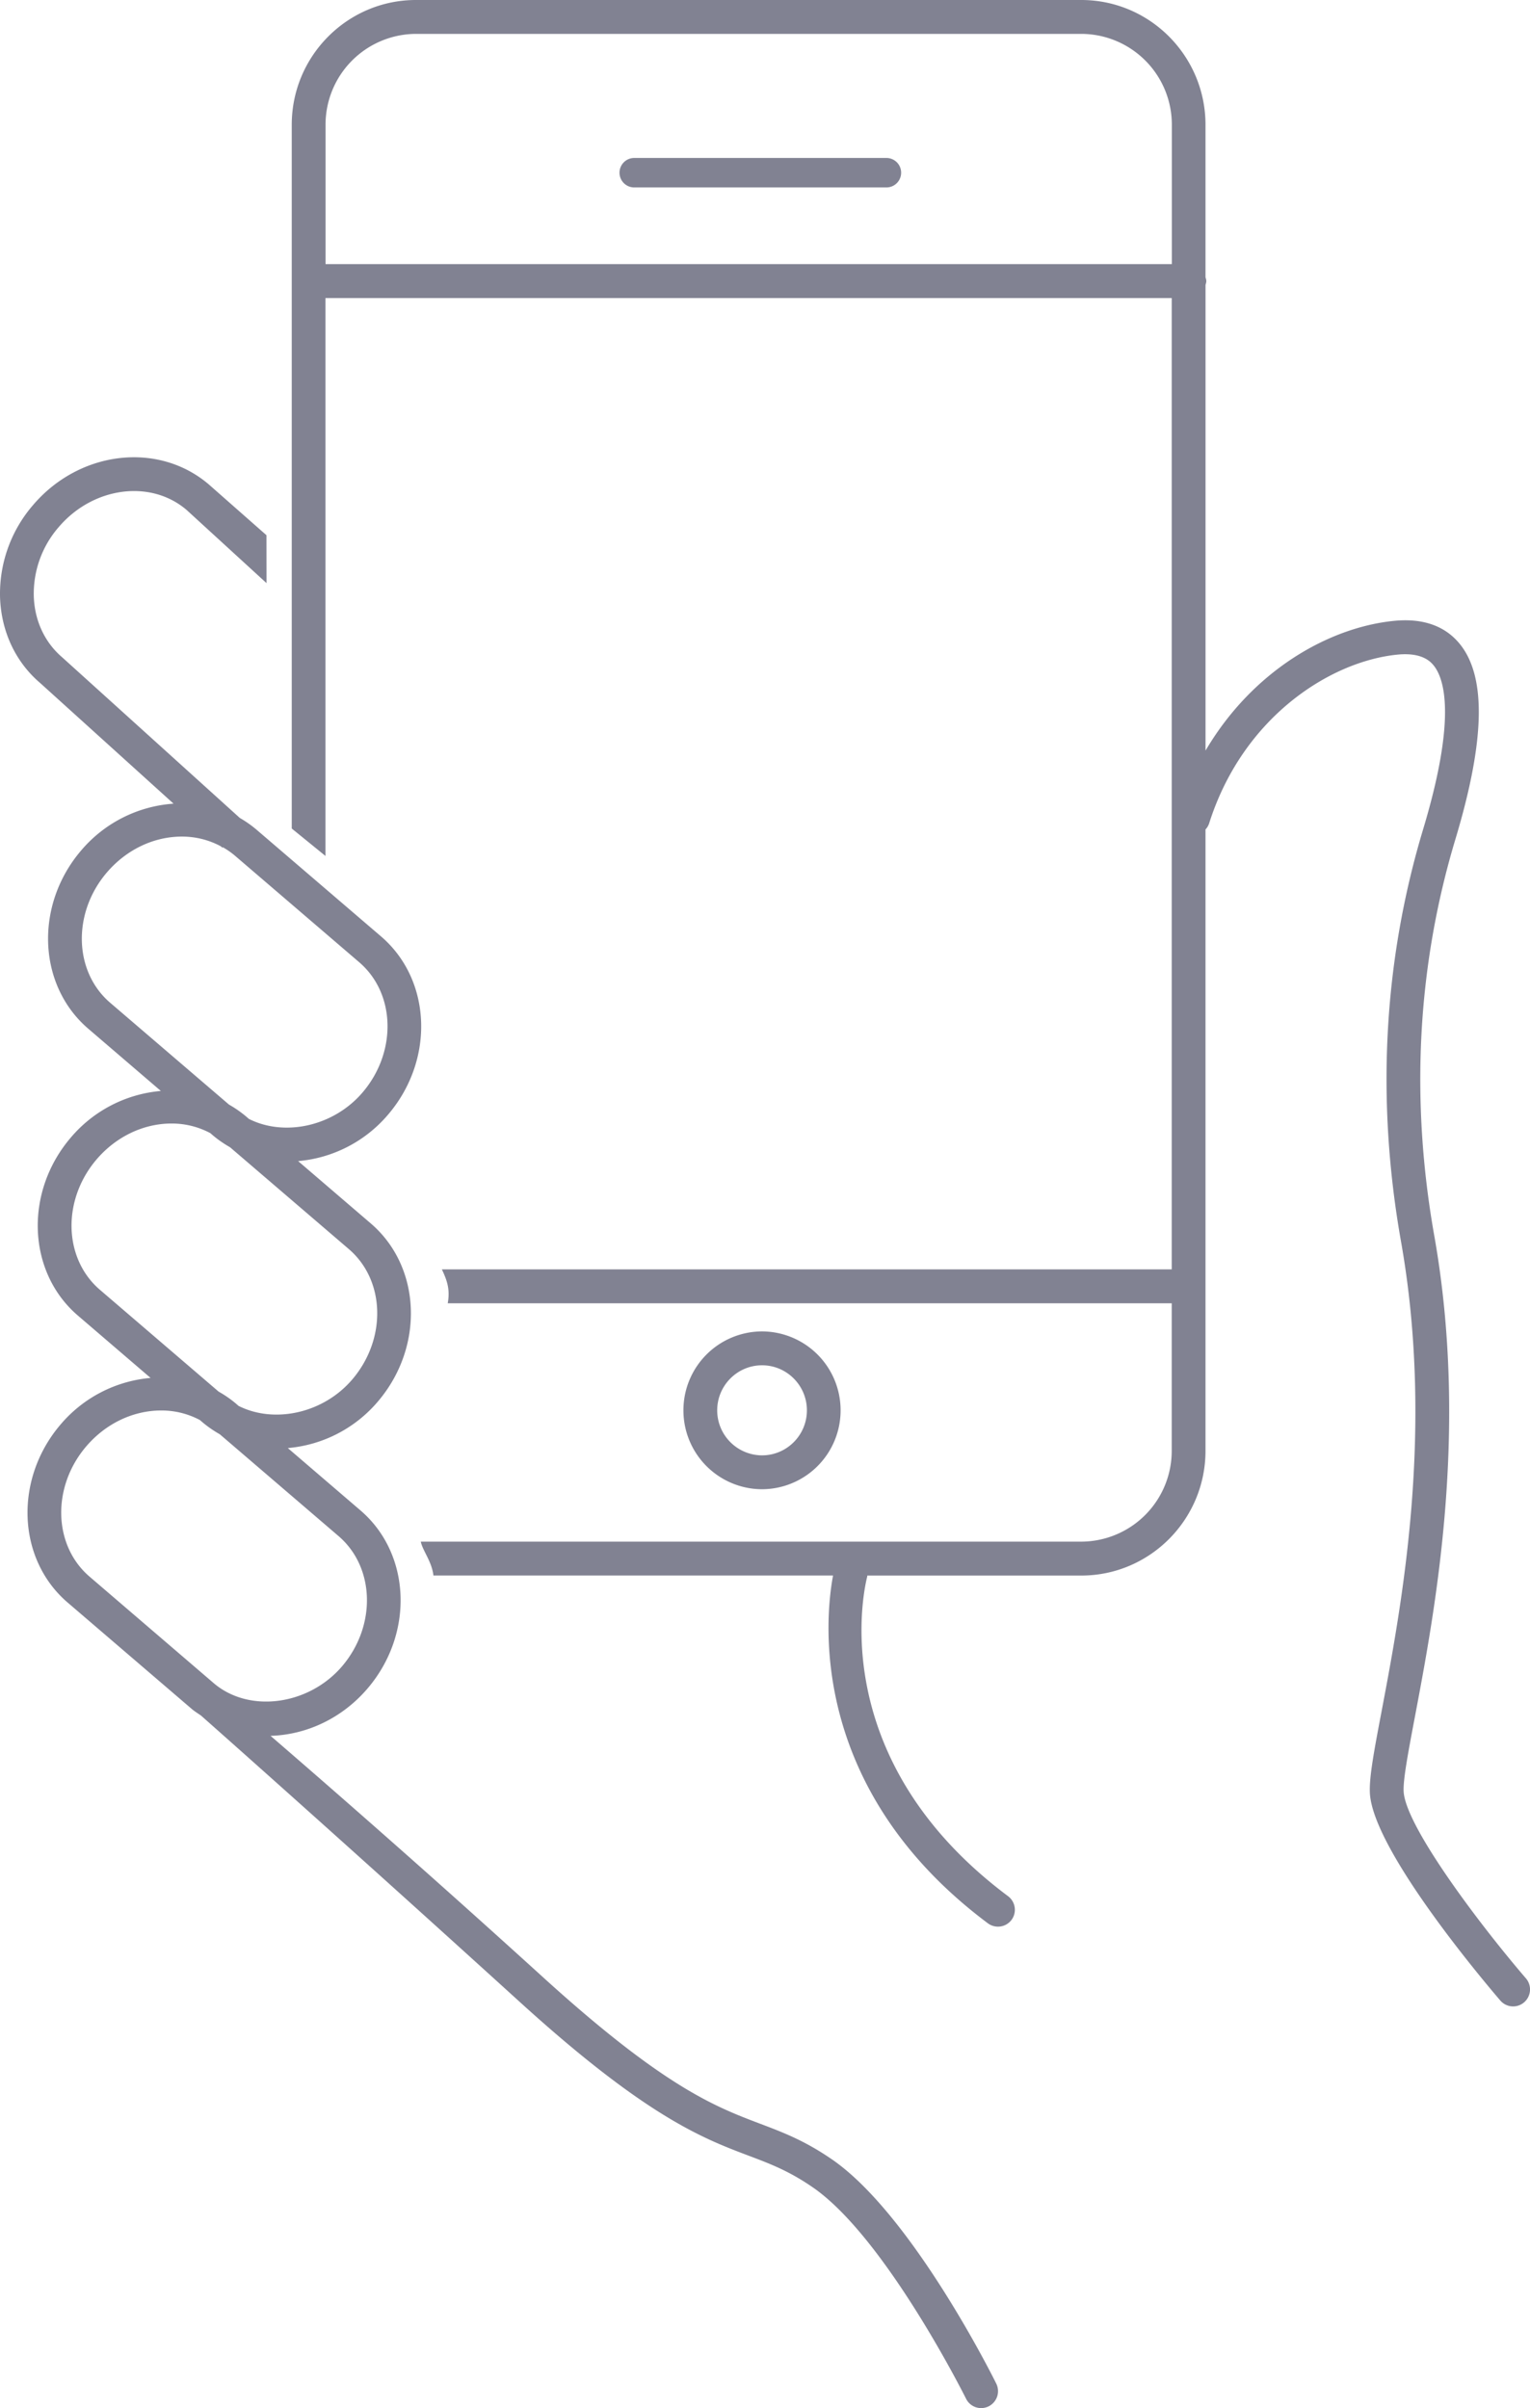
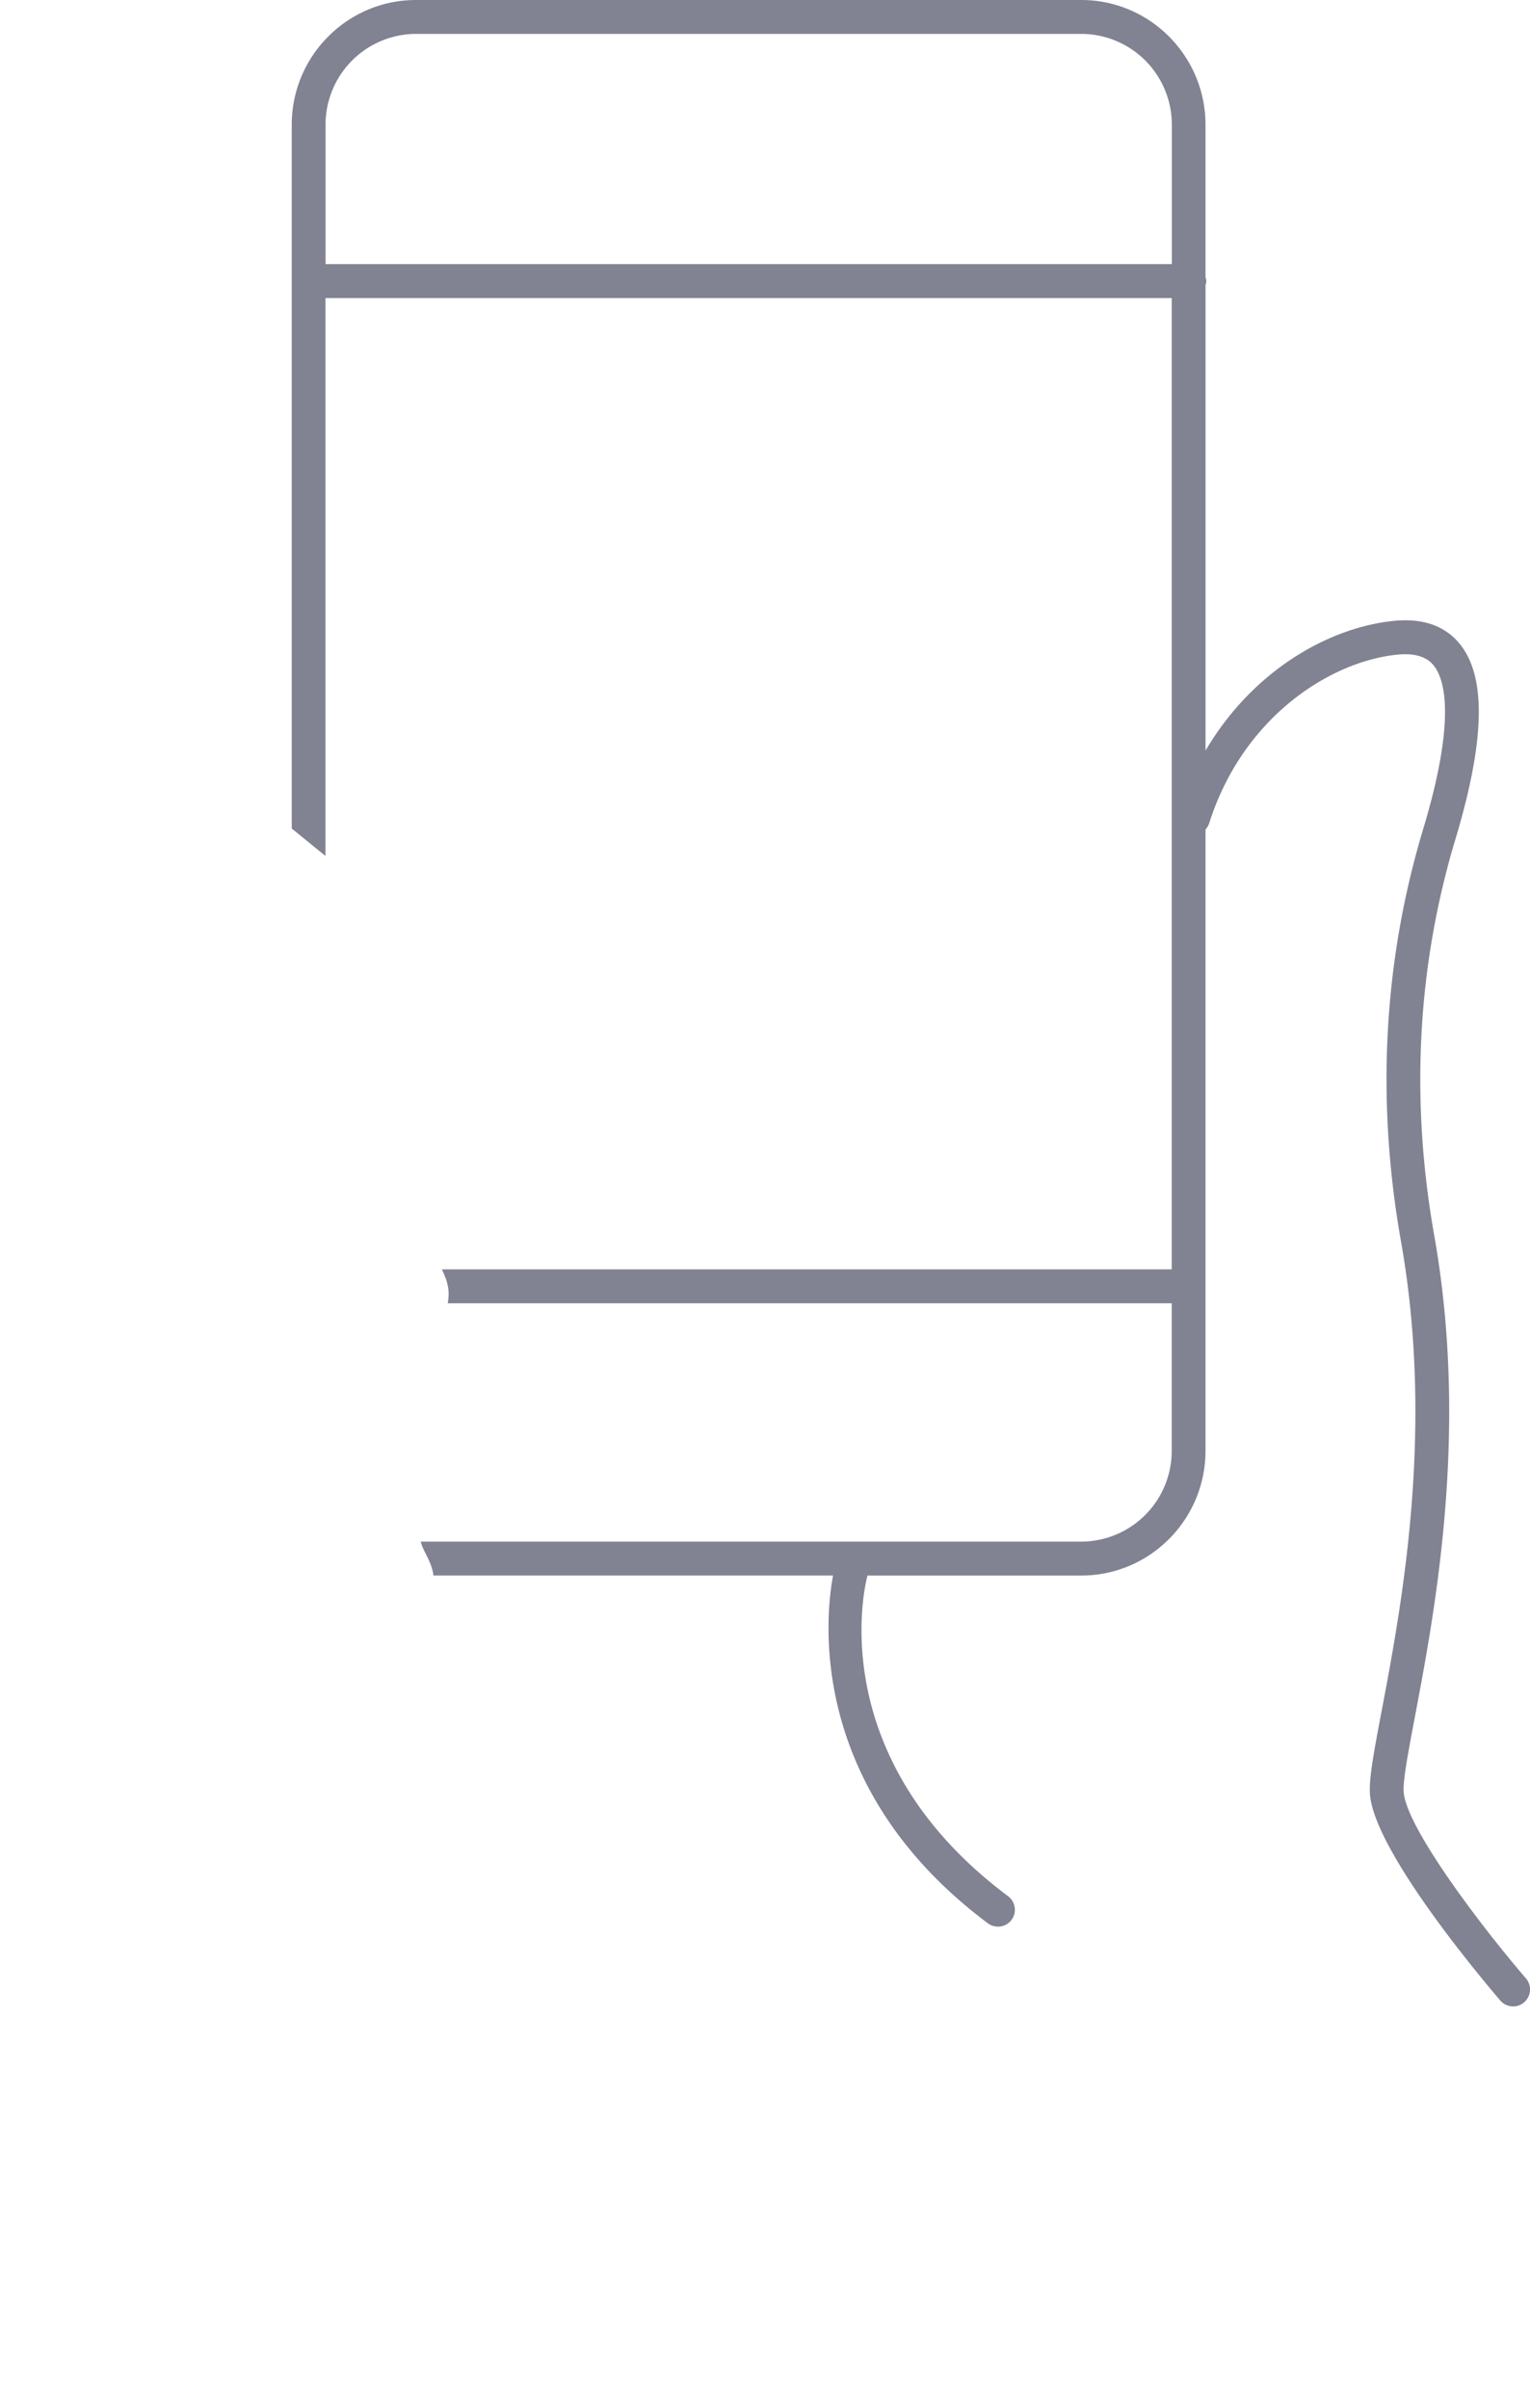
<svg xmlns="http://www.w3.org/2000/svg" width="54" height="85" viewBox="0 0 54 85">
  <g fill="#818292" fill-rule="nonzero">
    <path d="M53.856 69.831c-1.642-1.91-4.266-5.393-4.316-6.606-.019-.426.164-1.388.394-2.607.715-3.777 1.91-10.099.687-17.003-.851-4.808-.6-9.517.747-13.995 1.048-3.483 1.097-5.738.149-6.896-.524-.639-1.306-.91-2.319-.809-2.292.23-4.981 1.744-6.65 4.58V10.06c.011-.045.027-.09.027-.138 0-.05-.017-.094-.028-.14V4.405C42.547 1.976 40.581 0 38.163 0H14.68c-2.416 0-4.383 1.975-4.383 4.404v24.841l1.19.968V10.52h29.868v34.285h-25.76c.199.42.29.723.208 1.197h25.552v5.206a3.204 3.204 0 0 1-3.194 3.208h-23.31c.065.318.394.71.446 1.196h14.105c-.253 1.334-.988 7.451 5.466 12.277a.598.598 0 0 0 .833-.122.6.6 0 0 0-.123-.837c-6.574-4.916-5.037-11.022-4.97-11.28.003-.013 0-.025.002-.037h7.553c2.417 0 4.384-1.975 4.384-4.403V29.278a.572.572 0 0 0 .13-.22c1.19-3.751 4.275-5.714 6.64-5.951.888-.09 1.183.262 1.28.378.374.458.825 1.82-.37 5.79-1.401 4.659-1.662 9.555-.779 14.55 1.184 6.687.015 12.874-.684 16.57-.265 1.394-.439 2.317-.416 2.879.085 2.027 4.143 6.802 4.605 7.34a.594.594 0 0 0 .84.062.6.6 0 0 0 .063-.845zm-12.5-60.508H11.49v-4.92a3.204 3.204 0 0 1 3.192-3.207h23.483a3.204 3.204 0 0 1 3.194 3.208v4.92h-.001z" />
-     <path d="M29.362 76.22c-.96-.662-1.722-.95-2.528-1.256-1.589-.602-3.39-1.284-7.682-5.185a499.246 499.246 0 0 0-9.603-8.508c1.301-.04 2.547-.64 3.432-1.682 1.64-1.93 1.525-4.747-.259-6.276l-2.564-2.2a4.694 4.694 0 0 0 3.187-1.652c1.64-1.933 1.523-4.75-.26-6.278l-2.563-2.199a4.694 4.694 0 0 0 3.185-1.653c1.641-1.932 1.525-4.749-.26-6.279l-4.38-3.755a3.981 3.981 0 0 0-.602-.425L2.193 23.2c-.615-.527-.97-1.289-1-2.145a3.58 3.58 0 0 1 .874-2.444c1.215-1.431 3.25-1.698 4.52-.61l2.82 2.582-.002-1.691-2.032-1.79c-1.784-1.528-4.57-1.2-6.211.731a4.784 4.784 0 0 0-1.16 3.264c.044 1.196.546 2.266 1.406 3.003l4.717 4.267a4.7 4.7 0 0 0-3.27 1.663c-1.641 1.932-1.524 4.748.258 6.279l2.564 2.199a4.694 4.694 0 0 0-3.185 1.653C.85 42.09.966 44.908 2.75 46.437l2.564 2.2A4.699 4.699 0 0 0 2.13 50.29c-1.641 1.932-1.525 4.748.258 6.276l4.38 3.756c.104.089.22.158.329.235.38.337 4.998 4.425 11.254 10.112 4.46 4.053 6.457 4.81 8.061 5.417.77.29 1.434.542 2.275 1.122 2.565 1.768 5.38 7.404 5.409 7.46a.593.593 0 0 0 .798.269.6.6 0 0 0 .268-.802c-.12-.244-2.98-5.972-5.799-7.915zM3.89 35.396c-1.285-1.1-1.341-3.16-.127-4.59.69-.812 1.658-1.277 2.658-1.277.496 0 .959.122 1.371.342l.056.05.016-.016c.15.086.296.186.432.302l4.38 3.756c1.285 1.1 1.34 3.162.126 4.591-1.028 1.209-2.763 1.576-4.018.94l-.079-.069a3.998 3.998 0 0 0-.622-.435l-4.193-3.594zm-.364 10.13c-1.285-1.102-1.34-3.162-.125-4.593.69-.811 1.658-1.276 2.657-1.276.493 0 .953.121 1.364.339l.075.065c.195.167.405.31.623.435l4.193 3.595c1.283 1.102 1.34 3.162.126 4.593-1.027 1.21-2.763 1.574-4.02.94l-.078-.069a3.938 3.938 0 0 0-.625-.435l-4.19-3.594zM7.542 59.41l-4.38-3.758c-1.285-1.1-1.34-3.16-.126-4.59.69-.812 1.658-1.276 2.658-1.276.492 0 .95.12 1.36.337l.08.069c.196.167.406.31.625.435l4.19 3.593c1.285 1.102 1.341 3.162.127 4.592-1.18 1.384-3.285 1.667-4.534.598zM31.284 5.576h-8.899a.52.52 0 0 0 0 1.04h8.9a.52.52 0 0 0 0-1.04zM29.668 49.781a2.783 2.783 0 0 0-2.773-2.786 2.783 2.783 0 0 0-2.774 2.786 2.782 2.782 0 0 0 2.774 2.785 2.782 2.782 0 0 0 2.773-2.785zm-4.355 0c0-.876.71-1.59 1.583-1.59s1.583.714 1.583 1.59c0 .876-.71 1.589-1.583 1.589a1.588 1.588 0 0 1-1.583-1.589z" />
  </g>
</svg>